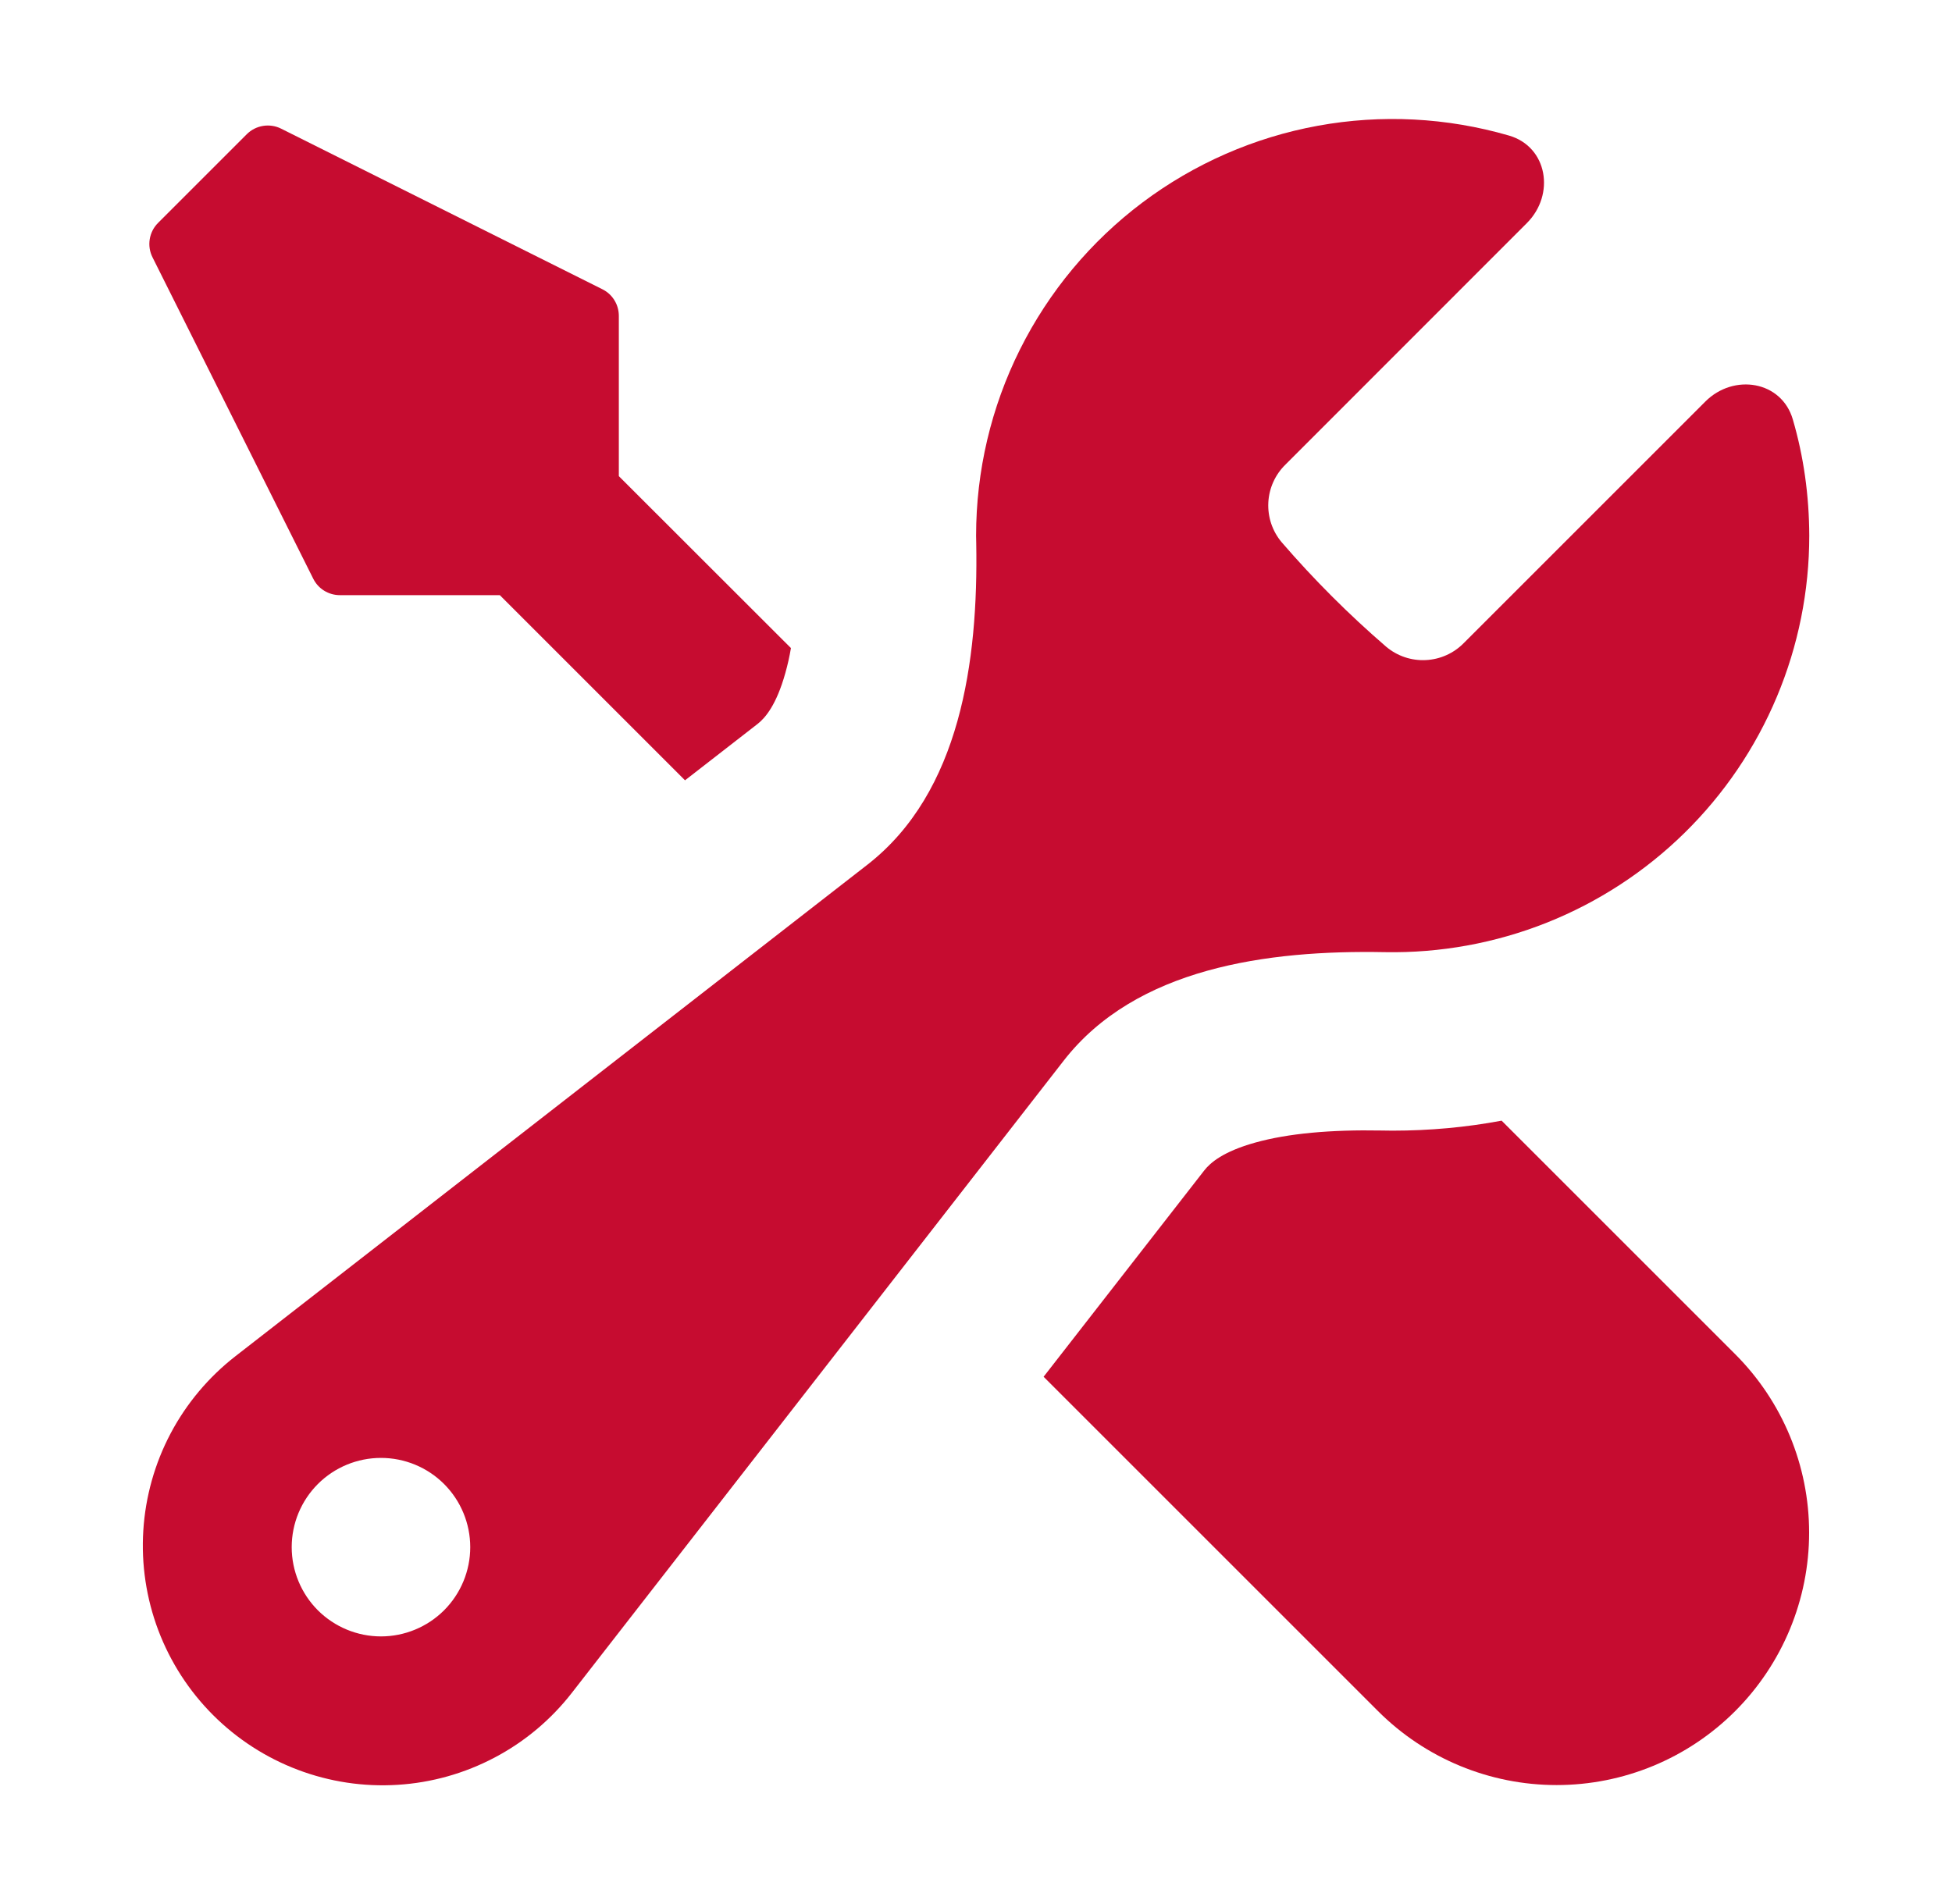
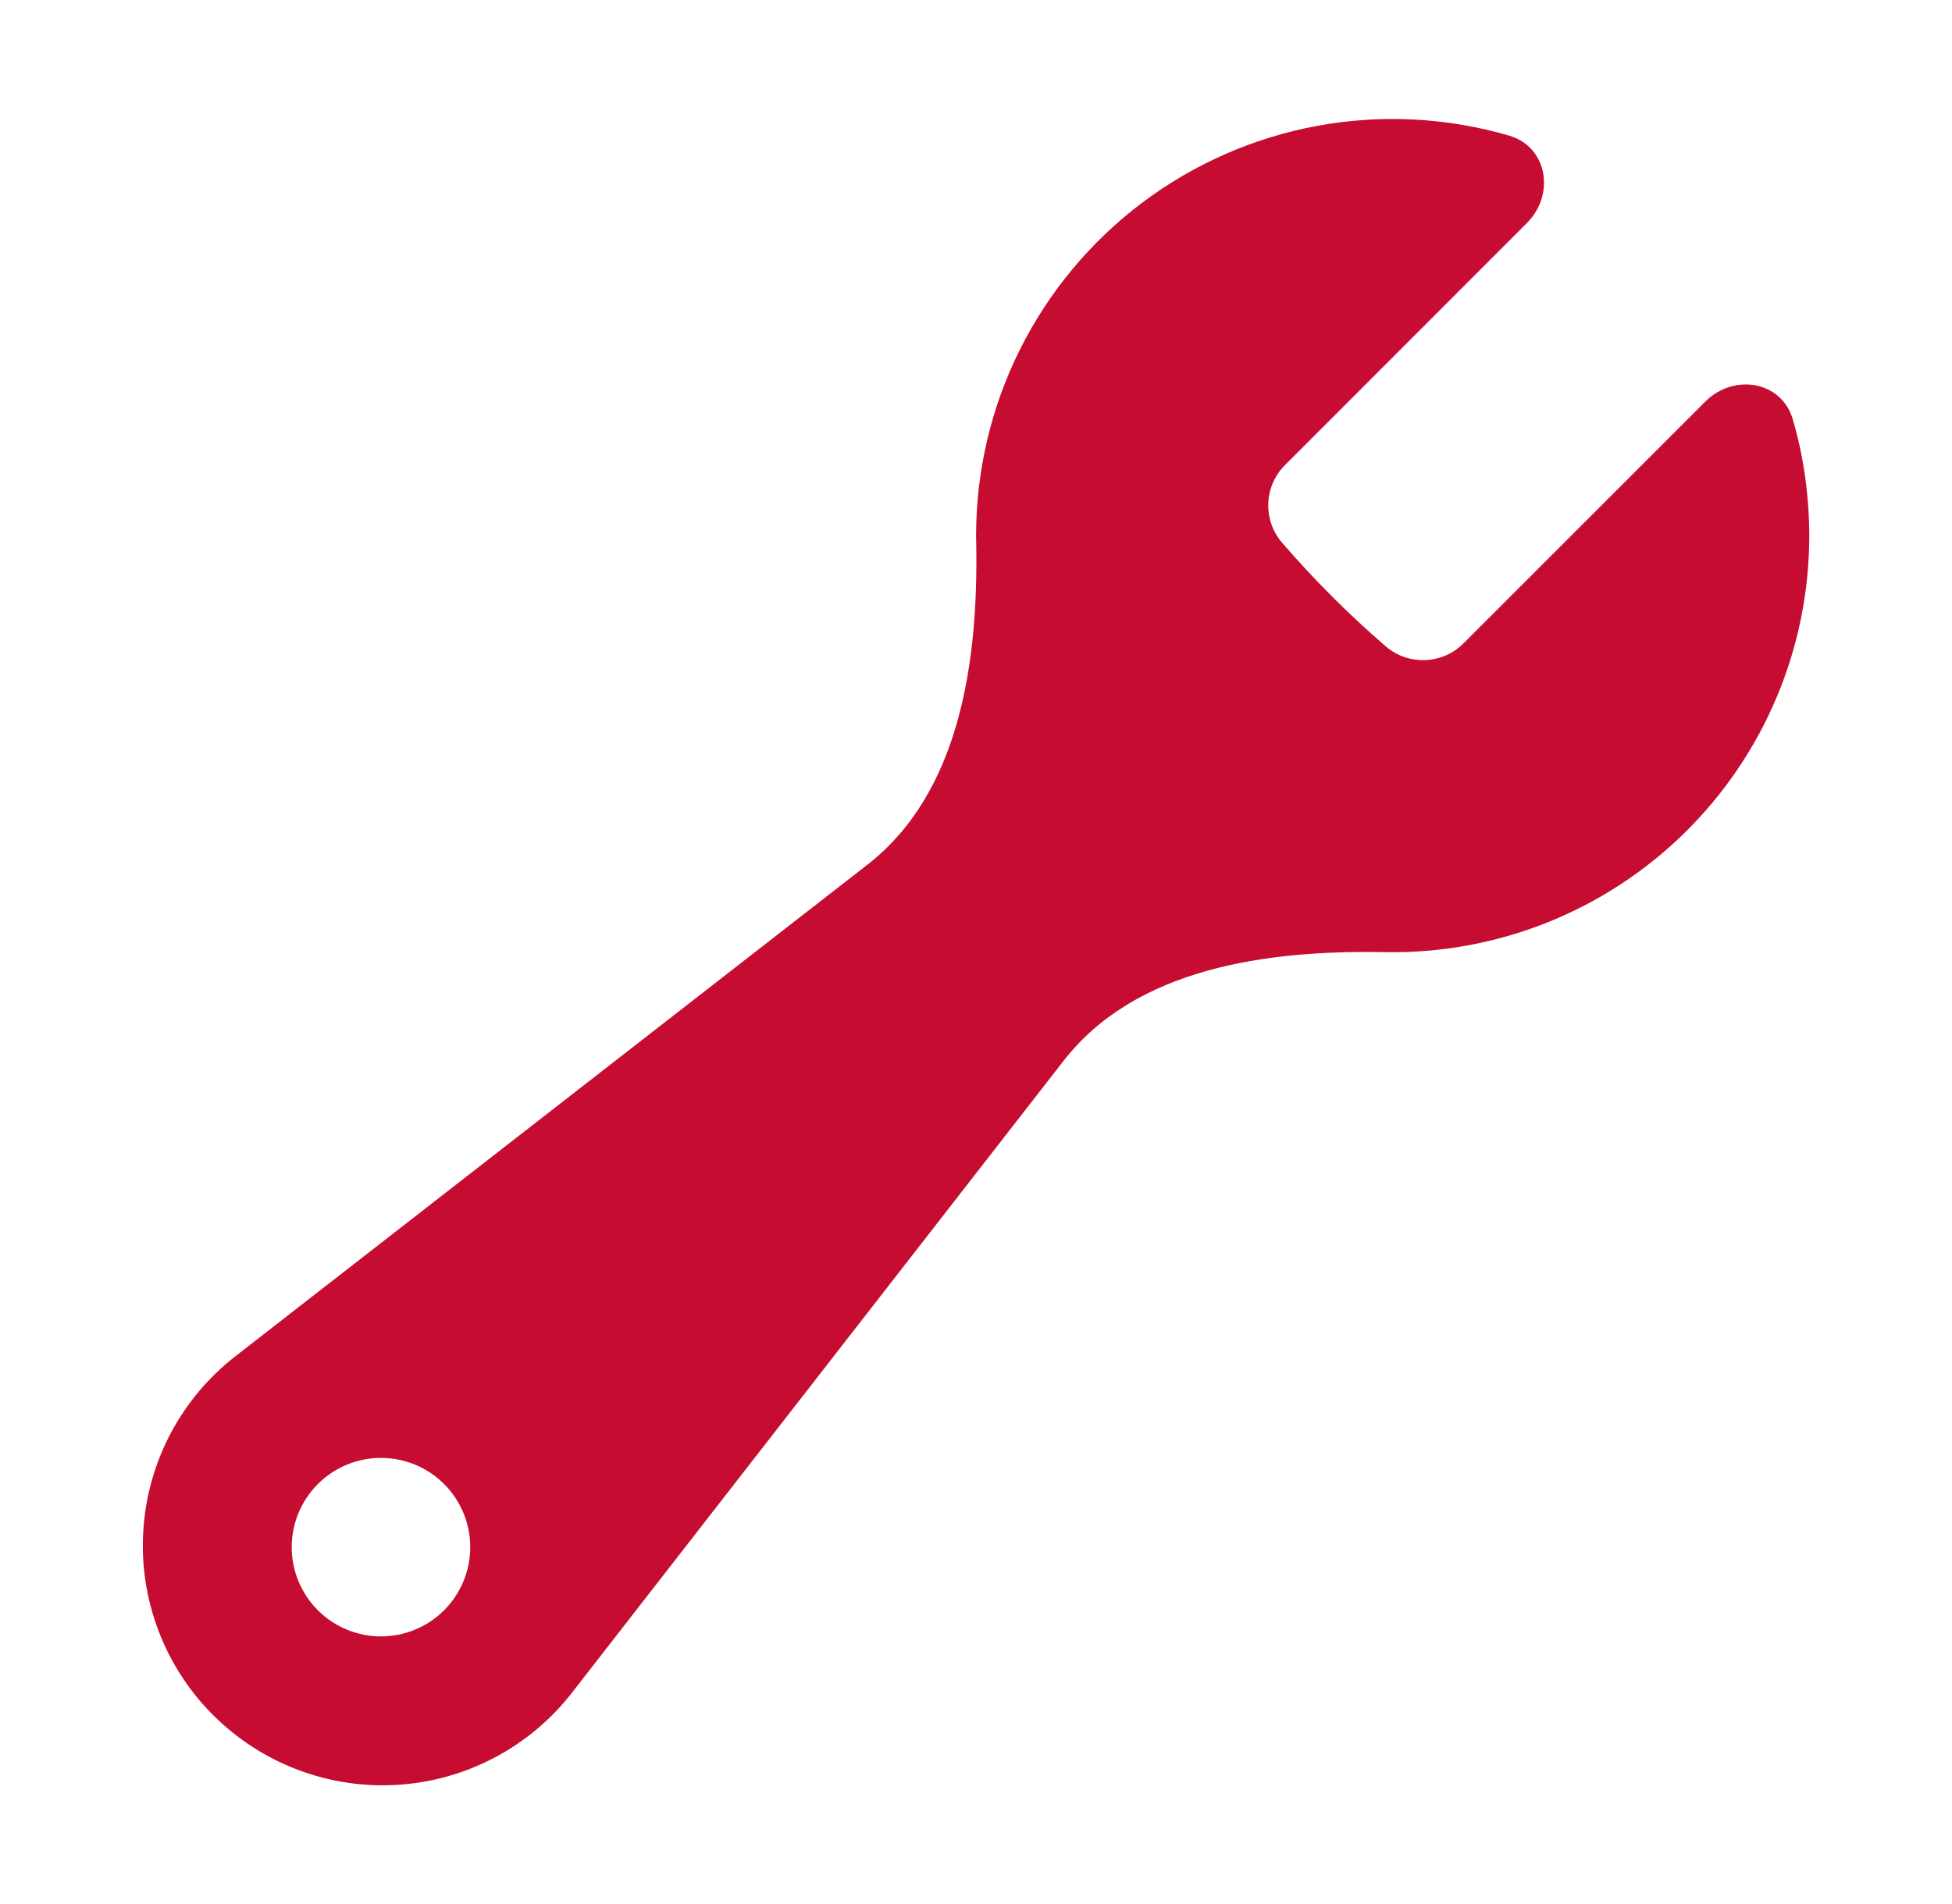
<svg xmlns="http://www.w3.org/2000/svg" width="41" height="40" viewBox="0 0 41 40" fill="none">
  <path fill-rule="evenodd" clip-rule="evenodd" d="M38.002 11.253C38.002 12.416 37.771 13.567 37.321 14.639C36.871 15.712 36.212 16.683 35.382 17.498C34.552 18.313 33.568 18.954 32.488 19.384C31.407 19.814 30.252 20.024 29.09 20.003C26.614 19.955 23.857 20.333 22.34 22.285L12.014 35.56C11.576 36.124 11.023 36.589 10.391 36.922C9.759 37.256 9.064 37.452 8.351 37.496C7.638 37.541 6.923 37.433 6.255 37.18C5.587 36.927 4.98 36.535 4.475 36.03C3.97 35.525 3.578 34.918 3.325 34.249C3.073 33.581 2.965 32.867 3.01 32.154C3.055 31.441 3.25 30.745 3.584 30.113C3.918 29.482 4.383 28.929 4.947 28.49L18.22 18.165C20.169 16.648 20.549 13.89 20.505 11.415L20.502 11.253C20.502 9.895 20.817 8.555 21.424 7.341C22.031 6.126 22.912 5.069 23.998 4.253C25.084 3.438 26.344 2.886 27.68 2.642C29.016 2.398 30.39 2.469 31.695 2.848C32.507 3.083 32.669 4.09 32.069 4.688L27.002 9.758C26.785 9.969 26.655 10.255 26.64 10.558C26.625 10.861 26.724 11.158 26.919 11.39C27.598 12.177 28.33 12.909 29.117 13.588C29.349 13.783 29.647 13.883 29.95 13.867C30.252 13.852 30.538 13.723 30.75 13.505L35.817 8.438C36.414 7.838 37.422 8 37.657 8.813C37.884 9.589 37.999 10.403 38.002 11.253ZM9.877 32.503C9.877 33 9.679 33.477 9.328 33.829C8.976 34.18 8.499 34.378 8.002 34.378C7.505 34.378 7.028 34.18 6.676 33.829C6.325 33.477 6.127 33 6.127 32.503C6.127 32.005 6.325 31.529 6.676 31.177C7.028 30.825 7.505 30.628 8.002 30.628C8.499 30.628 8.976 30.825 9.328 31.177C9.679 31.529 9.877 32.005 9.877 32.503Z" fill="#C60C30" />
-   <path d="M29.248 23.753C30.031 23.753 30.795 23.683 31.54 23.543L36.445 28.448C37.44 29.442 37.999 30.791 37.999 32.198C37.999 33.604 37.44 34.953 36.445 35.948C35.451 36.943 34.102 37.501 32.695 37.501C31.289 37.501 29.94 36.943 28.945 35.948L21.92 28.923L25.295 24.588C25.42 24.428 25.69 24.193 26.36 24.005C27.055 23.81 27.958 23.73 29.015 23.75L29.248 23.753ZM12.998 10.003L16.613 13.615C16.583 13.792 16.544 13.968 16.495 14.14C16.308 14.81 16.073 15.083 15.913 15.208L14.388 16.393L10.498 12.503H7.138C7.021 12.503 6.907 12.47 6.808 12.409C6.709 12.348 6.63 12.26 6.578 12.155L3.203 5.405C3.144 5.288 3.124 5.155 3.145 5.025C3.166 4.895 3.227 4.776 3.32 4.683L5.183 2.82C5.276 2.727 5.395 2.666 5.525 2.645C5.655 2.624 5.788 2.644 5.905 2.703L12.655 6.078C12.759 6.13 12.846 6.21 12.906 6.309C12.967 6.408 12.998 6.522 12.998 6.638V10.003Z" fill="#C60C30" />
</svg>